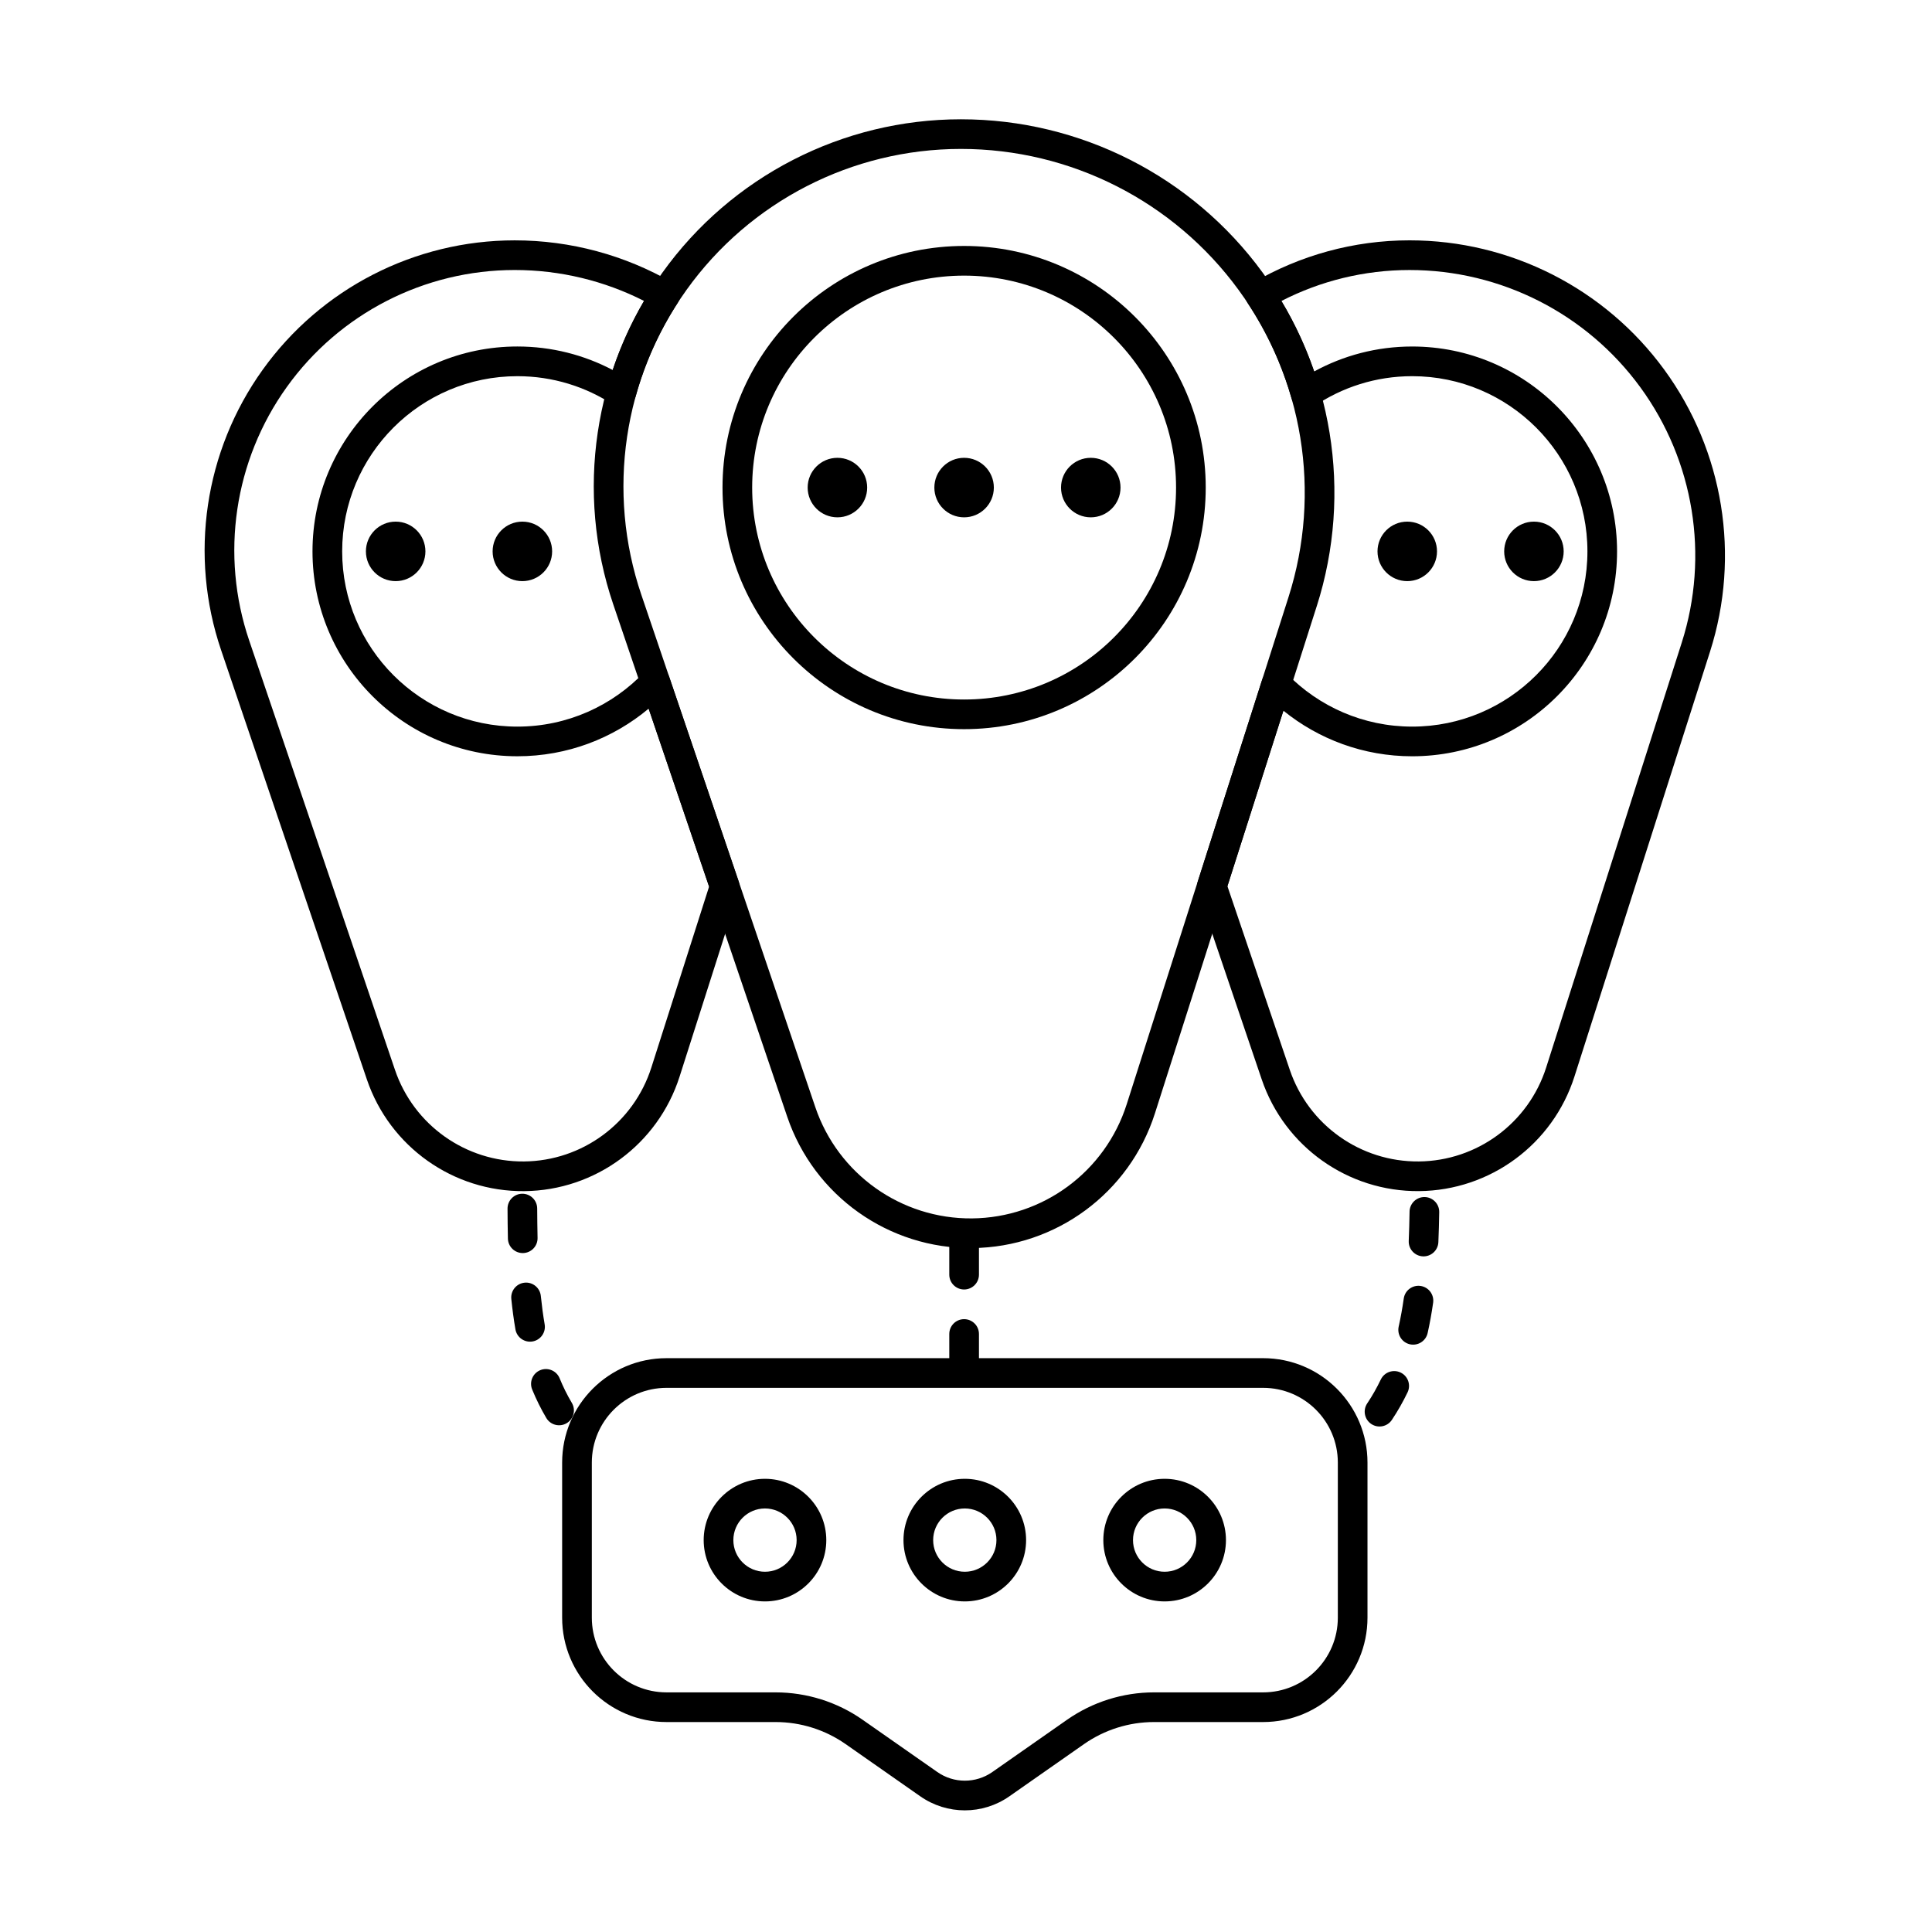
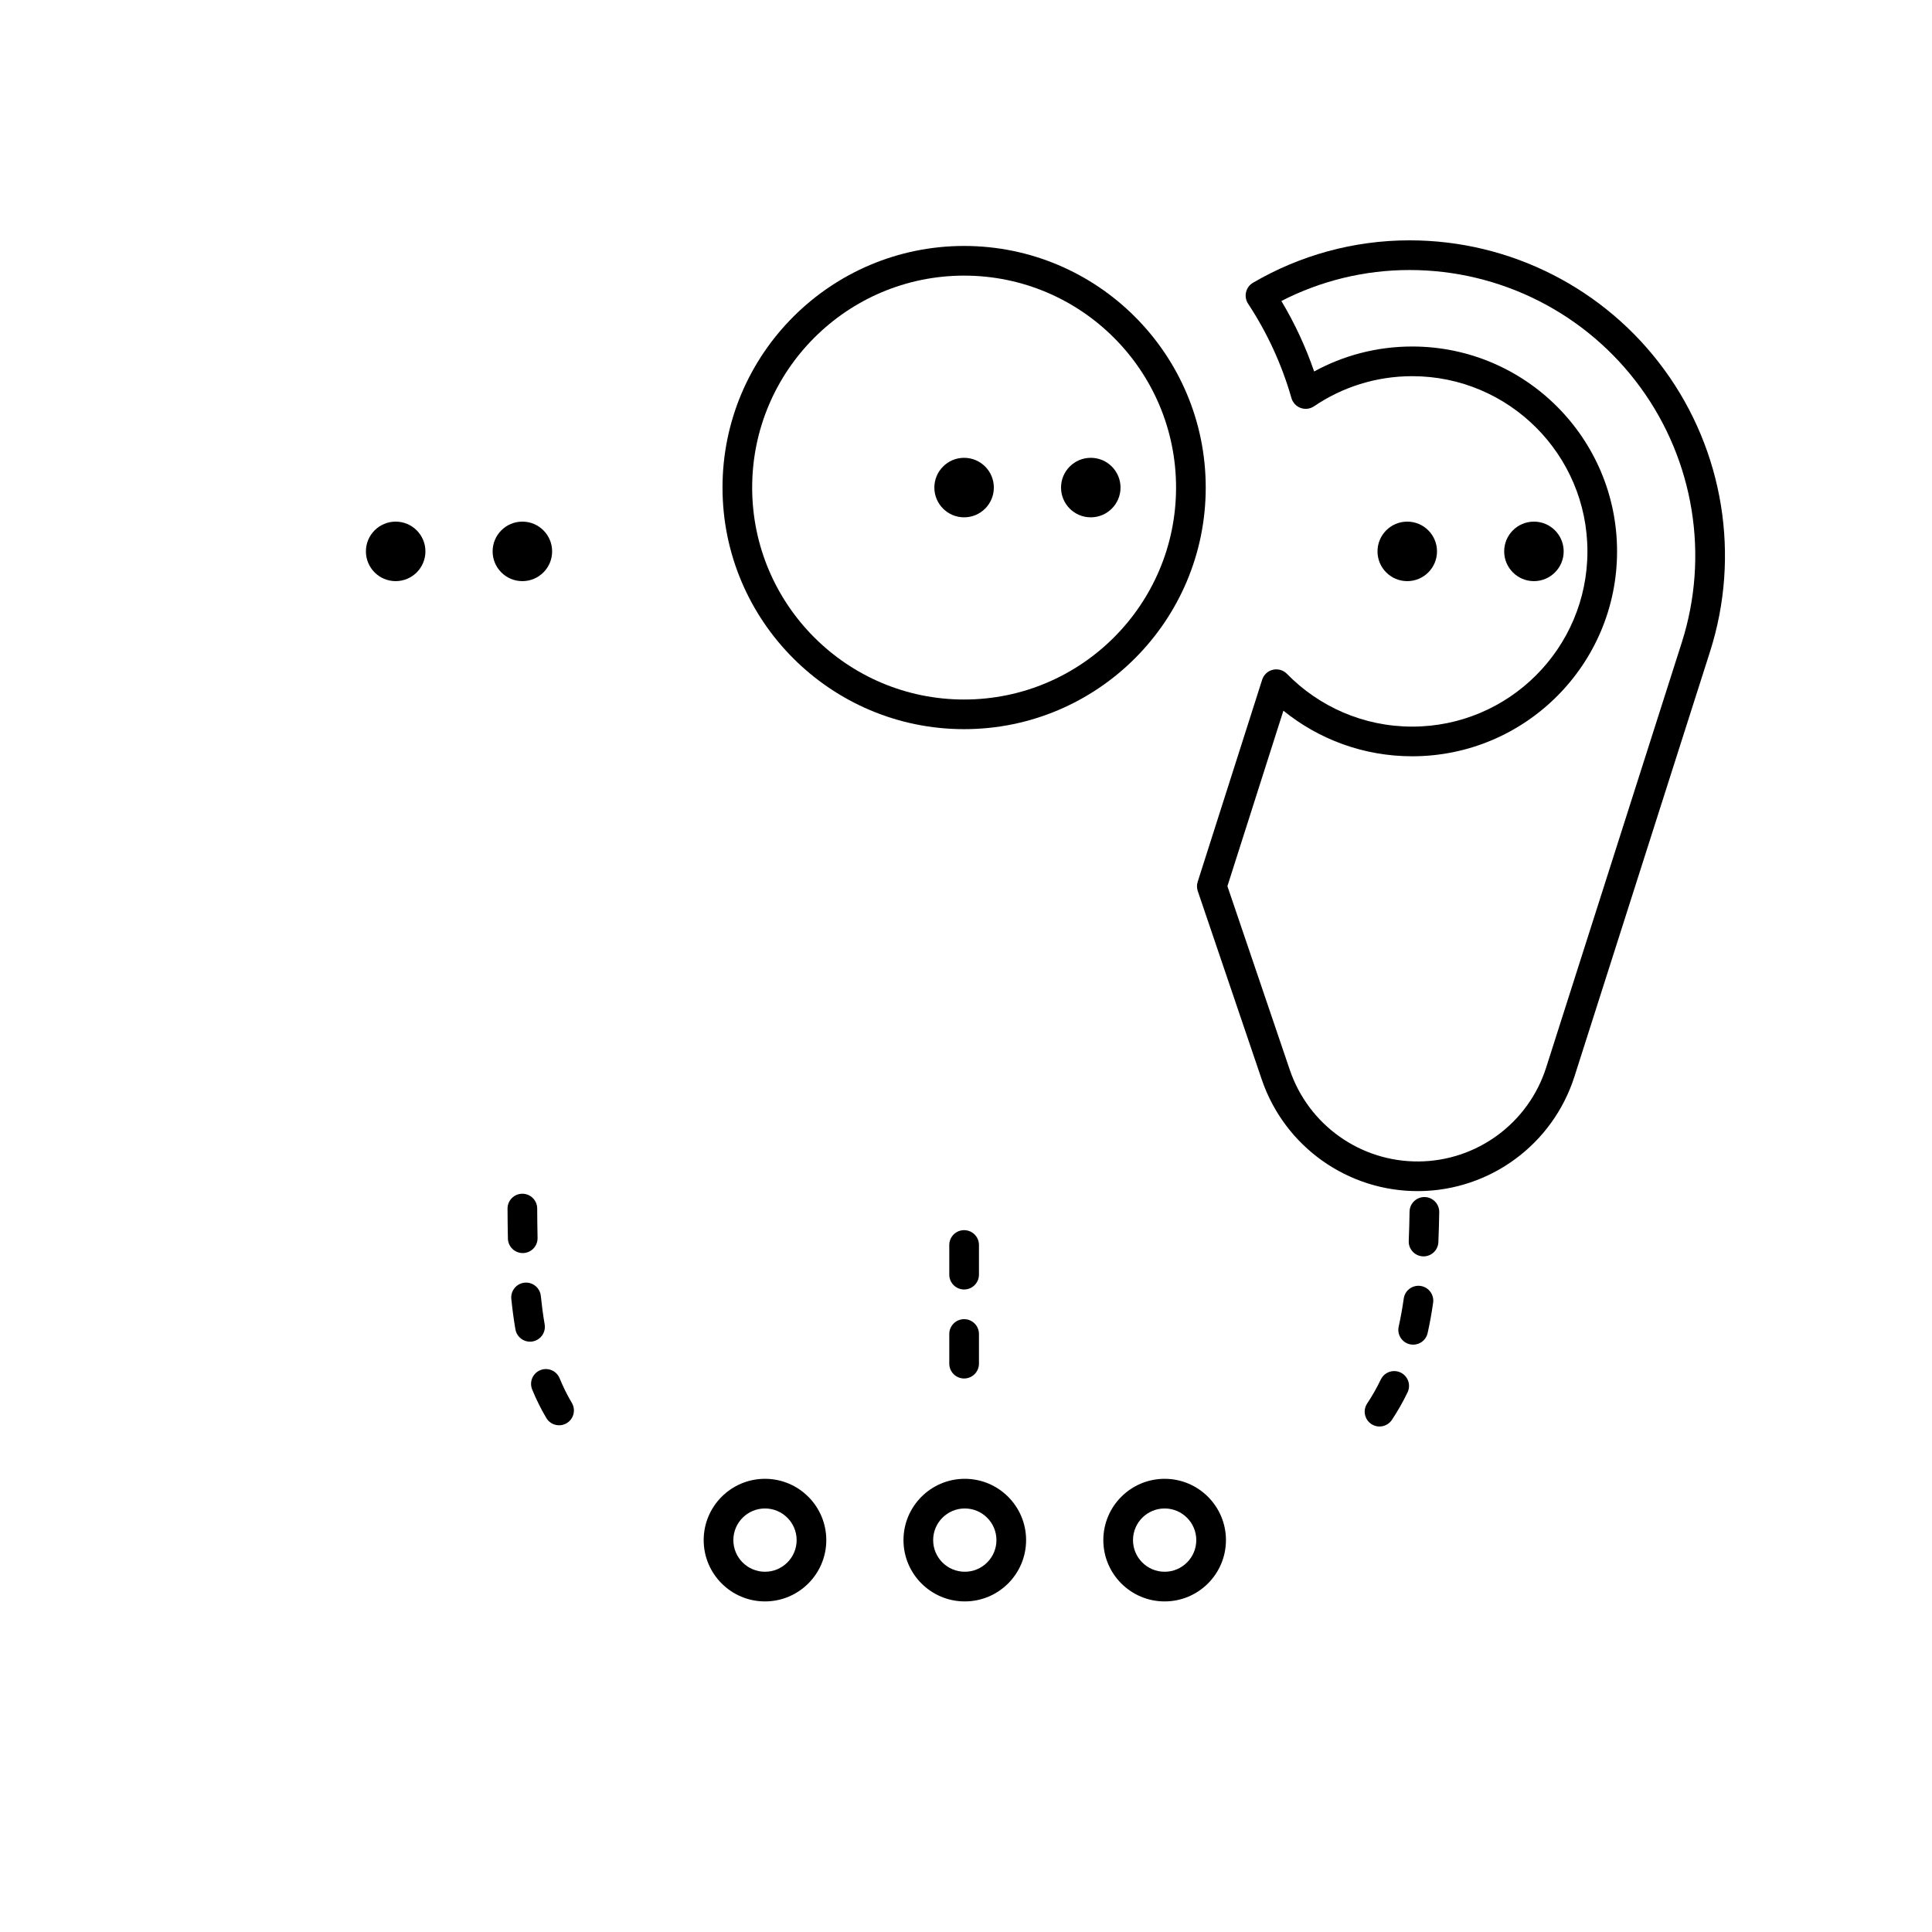
<svg xmlns="http://www.w3.org/2000/svg" fill="#000000" width="800px" height="800px" version="1.1" viewBox="144 144 512 512">
  <g fill-rule="evenodd">
-     <path d="m339.8 380.11c0.254-0.801 0.246-1.664-0.023-2.457l-18.391-54.156c-0.441-1.305-1.535-2.281-2.879-2.574-1.344-0.297-2.746 0.137-3.695 1.133-8.465 8.93-20.438 14.504-33.699 14.504-25.629 0-46.434-20.809-46.434-46.434s20.809-46.434 46.434-46.434c9.375 0 18.105 2.785 25.406 7.57 1.051 0.688 2.367 0.836 3.539 0.391 1.176-0.441 2.066-1.418 2.402-2.629 2.391-8.629 6.086-16.938 11.043-24.613 0.586-0.906 0.773-2.008 0.52-3.059-0.254-1.047-0.926-1.945-1.859-2.481-12.527-7.227-26.891-11.176-41.746-11.176h-0.027c-26.492 0-51.359 12.773-66.789 34.309-15.43 21.535-19.531 49.188-11.012 74.27 12.262 36.113 26.094 76.848 38.637 113.79 6.059 17.836 22.879 29.773 41.715 29.598 18.836-0.176 35.434-12.418 41.16-30.367 0 0 15.691-49.184 15.691-49.184zm-7.883-1.156-15.301 47.953c-4.695 14.711-18.301 24.75-33.742 24.891-15.441 0.145-29.23-9.641-34.199-24.266-12.543-36.941-26.375-77.672-38.637-113.79-7.703-22.684-3.996-47.691 9.957-67.164 13.953-19.477 36.441-31.023 60.398-31.023h0.027c12.074 0 23.785 2.879 34.262 8.195-3.418 5.84-6.195 11.977-8.309 18.305-7.547-3.977-16.145-6.231-25.262-6.231-29.969 0-54.297 24.328-54.297 54.297s24.328 54.297 54.297 54.297c13.23 0 25.363-4.742 34.789-12.621 0 0 16.016 47.156 16.016 47.156z" />
    <path d="m346.73 535.9c-8.965 0-16.246 7.281-16.246 16.246 0 8.965 7.281 16.246 16.246 16.246 8.965 0 16.246-7.281 16.246-16.246 0-8.965-7.281-16.246-16.246-16.246zm0 7.859c4.629 0 8.387 3.758 8.387 8.387 0 4.625-3.758 8.383-8.387 8.383-4.625 0-8.383-3.758-8.383-8.383 0-4.629 3.758-8.387 8.383-8.387z" />
    <path d="m399.68 535.9c-8.965 0-16.246 7.281-16.246 16.246 0 8.965 7.281 16.246 16.246 16.246s16.246-7.281 16.246-16.246c0-8.965-7.281-16.246-16.246-16.246zm0 7.859c4.629 0 8.387 3.758 8.387 8.387 0 4.625-3.758 8.383-8.387 8.383-4.625 0-8.383-3.758-8.383-8.383 0-4.629 3.758-8.387 8.383-8.387z" />
    <path d="m452.64 535.9c-8.965 0-16.246 7.281-16.246 16.246 0 8.965 7.281 16.246 16.246 16.246 8.965 0 16.25-7.281 16.25-16.246 0-8.965-7.281-16.246-16.25-16.246zm0 7.859c4.629 0 8.387 3.758 8.387 8.387 0 4.625-3.758 8.383-8.387 8.383-4.625 0-8.383-3.758-8.383-8.383 0-4.629 3.758-8.387 8.383-8.387z" />
-     <path d="m349.54 600.36c6.641 0 13.125 2.043 18.566 5.848 5.996 4.195 13.75 9.617 19.781 13.836 7.086 4.957 16.52 4.957 23.605 0 6.027-4.219 13.785-9.641 19.777-13.836 5.445-3.805 11.926-5.848 18.566-5.848h28.895c15.281 0 27.668-12.387 27.668-27.668v-41.094c0-15.277-12.387-27.668-27.668-27.668h-158.09c-15.277 0-27.668 12.387-27.668 27.668v41.094c0 15.281 12.387 27.668 27.668 27.668h28.895zm0-7.863h-28.895c-10.938 0-19.805-8.863-19.805-19.805v-41.094c0-10.938 8.867-19.805 19.805-19.805h158.09c10.938 0 19.805 8.867 19.805 19.805v41.094c0 10.938-8.867 19.805-19.805 19.805h-28.895c-8.254 0-16.309 2.539-23.074 7.269-5.996 4.191-13.75 9.617-19.777 13.832-4.383 3.066-10.215 3.066-14.594 0-6.031-4.215-13.785-9.641-19.781-13.832-6.762-4.731-14.816-7.266-23.07-7.269z" />
    <path d="m476.06 218.93c-0.934 0.543-1.598 1.449-1.844 2.5s-0.051 2.156 0.543 3.059c5.125 7.785 8.973 16.223 11.488 25.008 0.348 1.211 1.254 2.184 2.441 2.613 1.184 0.43 2.504 0.266 3.547-0.441 7.422-5.035 16.379-7.977 26.016-7.977 25.629 0 46.434 20.809 46.434 46.434 0 25.629-20.805 46.434-46.434 46.434-13.008 0-24.77-5.359-33.203-13.988-0.965-0.988-2.375-1.395-3.719-1.078-1.344 0.316-2.422 1.316-2.84 2.629l-17.09 53.566c-0.258 0.801-0.25 1.664 0.023 2.457l16.949 49.914c6.059 17.836 22.879 29.773 41.715 29.598 18.836-0.176 35.434-12.418 41.16-30.367 11.676-36.594 24.52-76.852 35.934-112.62 8.109-25.414 3.598-53.168-12.137-74.707-15.734-21.539-40.809-34.27-67.48-34.27h-0.027c-14.781 0-29.059 3.977-41.469 11.234zm7.527 4.832c10.355-5.32 21.965-8.203 33.941-8.203h0.027c24.164 0 46.879 11.535 61.133 31.047 14.254 19.512 18.34 44.656 10.996 67.68-11.414 35.77-24.258 76.027-35.934 112.62-4.691 14.711-18.301 24.75-33.742 24.891-15.441 0.145-29.23-9.641-34.195-24.266 0 0-16.535-48.688-16.535-48.688l14.836-46.504c9.332 7.555 21.207 12.082 34.129 12.082 29.965 0 54.297-24.328 54.297-54.297 0-29.965-24.328-54.297-54.297-54.297-9.41 0-18.262 2.398-25.98 6.617-2.223-6.469-5.121-12.73-8.684-18.68z" />
-     <path d="m492.95 304.66c9.602-30.094 4.262-62.961-14.371-88.465-18.637-25.504-48.324-40.582-79.91-40.582h-0.035c-31.367 0-60.809 15.125-79.078 40.621-18.266 25.496-23.121 58.238-13.035 87.938 14.633 43.09 31.137 91.695 46.105 135.78 7.121 20.973 26.898 35.008 49.047 34.801 22.148-0.207 41.664-14.602 48.398-35.703 13.934-43.668 29.258-91.703 42.875-134.39zm-7.492-2.391c-13.617 42.684-28.945 90.719-42.875 134.39-5.703 17.871-22.227 30.059-40.98 30.23-18.754 0.172-35.504-11.707-41.531-29.469-14.969-44.078-31.473-92.684-46.105-135.78-9.27-27.301-4.809-57.395 11.98-80.832 16.793-23.438 43.855-37.34 72.688-37.34h0.035c29.074 0 56.406 13.879 73.559 37.355 17.152 23.48 22.07 53.734 13.23 81.438z" />
    <path d="m399.5 209.18c-35.34 0-64.027 28.691-64.027 64.027 0 35.34 28.691 64.027 64.027 64.027 35.34 0 64.031-28.691 64.031-64.027 0-35.34-28.691-64.027-64.031-64.027zm0 7.863c31 0 56.168 25.168 56.168 56.168s-25.168 56.168-56.168 56.168-56.168-25.168-56.168-56.168 25.168-56.168 56.168-56.168z" />
-     <path d="m373.81 273.21c0 4.356-3.531 7.887-7.883 7.887-4.356 0-7.887-3.531-7.887-7.887 0-4.352 3.531-7.883 7.887-7.883 4.352 0 7.883 3.531 7.883 7.883" />
    <path d="m524.82 290.12c0 4.356-3.527 7.887-7.883 7.887s-7.883-3.531-7.883-7.887c0-4.352 3.527-7.883 7.883-7.883s7.883 3.531 7.883 7.883" />
    <path d="m558.39 290.12c0 4.356-3.531 7.887-7.883 7.887-4.356 0-7.883-3.531-7.883-7.887 0-4.352 3.527-7.883 7.883-7.883 4.352 0 7.883 3.531 7.883 7.883" />
    <path d="m256.74 290.12c0 4.356-3.531 7.887-7.883 7.887-4.356 0-7.887-3.531-7.887-7.887 0-4.352 3.531-7.883 7.887-7.883 4.352 0 7.883 3.531 7.883 7.883" />
    <path d="m290.32 290.12c0 4.356-3.531 7.887-7.887 7.887-4.352 0-7.883-3.531-7.883-7.887 0-4.352 3.531-7.883 7.883-7.883 4.356 0 7.887 3.531 7.887 7.883" />
    <path d="m407.38 273.21c0 4.356-3.527 7.887-7.883 7.887-4.352 0-7.883-3.531-7.883-7.887 0-4.352 3.531-7.883 7.883-7.883 4.356 0 7.883 3.531 7.883 7.883" />
    <path d="m440.95 273.21c0 4.356-3.527 7.887-7.883 7.887-4.356 0-7.883-3.531-7.883-7.887 0-4.352 3.527-7.883 7.883-7.883 4.356 0 7.883 3.531 7.883 7.883" />
    <path d="m509.93 509.58c-1.051 2.188-2.242 4.305-3.606 6.34-1.207 1.805-0.723 4.246 1.082 5.453 1.805 1.207 4.246 0.723 5.453-1.082 1.57-2.348 2.949-4.789 4.164-7.312 0.938-1.957 0.113-4.305-1.844-5.242-1.957-0.938-4.305-0.113-5.246 1.844zm-214.39 6.191c-1.242-2.09-2.312-4.266-3.234-6.516-0.824-2.008-3.121-2.969-5.129-2.148-2.004 0.824-2.969 3.121-2.144 5.129 1.07 2.613 2.312 5.129 3.75 7.555 1.109 1.863 3.523 2.481 5.387 1.371 1.867-1.109 2.481-3.519 1.371-5.387zm220.47-27.645c-0.363 2.531-0.805 5.012-1.344 7.43-0.473 2.117 0.859 4.223 2.977 4.695 2.117 0.473 4.223-0.859 4.695-2.977 0.586-2.617 1.066-5.297 1.457-8.039 0.305-2.148-1.188-4.141-3.34-4.449-2.148-0.305-4.141 1.188-4.445 3.34zm-227.67 6.828c-0.422-2.449-0.754-4.957-1.016-7.519-0.223-2.16-2.152-3.731-4.309-3.512-2.16 0.219-3.731 2.152-3.512 4.309 0.281 2.746 0.637 5.438 1.09 8.062 0.371 2.137 2.406 3.574 4.543 3.203s3.574-2.406 3.203-4.543zm229.21-29.855c-0.043 2.621-0.113 5.207-0.219 7.754-0.094 2.168 1.59 4.004 3.758 4.094 2.168 0.094 4.004-1.594 4.094-3.758 0.113-2.617 0.184-5.273 0.227-7.961 0.035-2.172-1.699-3.961-3.867-3.996-2.172-0.035-3.961 1.699-3.996 3.867zm-231.09 6.957c-0.055-2.562-0.082-5.16-0.098-7.793-0.008-2.172-1.781-3.922-3.949-3.91-2.172 0.008-3.922 1.781-3.91 3.949 0.012 2.68 0.039 5.324 0.098 7.93 0.047 2.172 1.848 3.891 4.016 3.844 2.172-0.047 3.891-1.848 3.844-4.016z" />
    <path d="m395.57 497.52v7.863c0 2.172 1.762 3.93 3.93 3.93 2.172 0 3.934-1.762 3.934-3.93v-7.863c0-2.172-1.762-3.93-3.934-3.93-2.168 0-3.93 1.762-3.93 3.93zm0-23.586v7.863c0 2.172 1.762 3.93 3.93 3.93 2.172 0 3.934-1.762 3.934-3.93v-7.863c0-2.172-1.762-3.93-3.934-3.93-2.168 0-3.93 1.762-3.93 3.93z" />
  </g>
</svg>